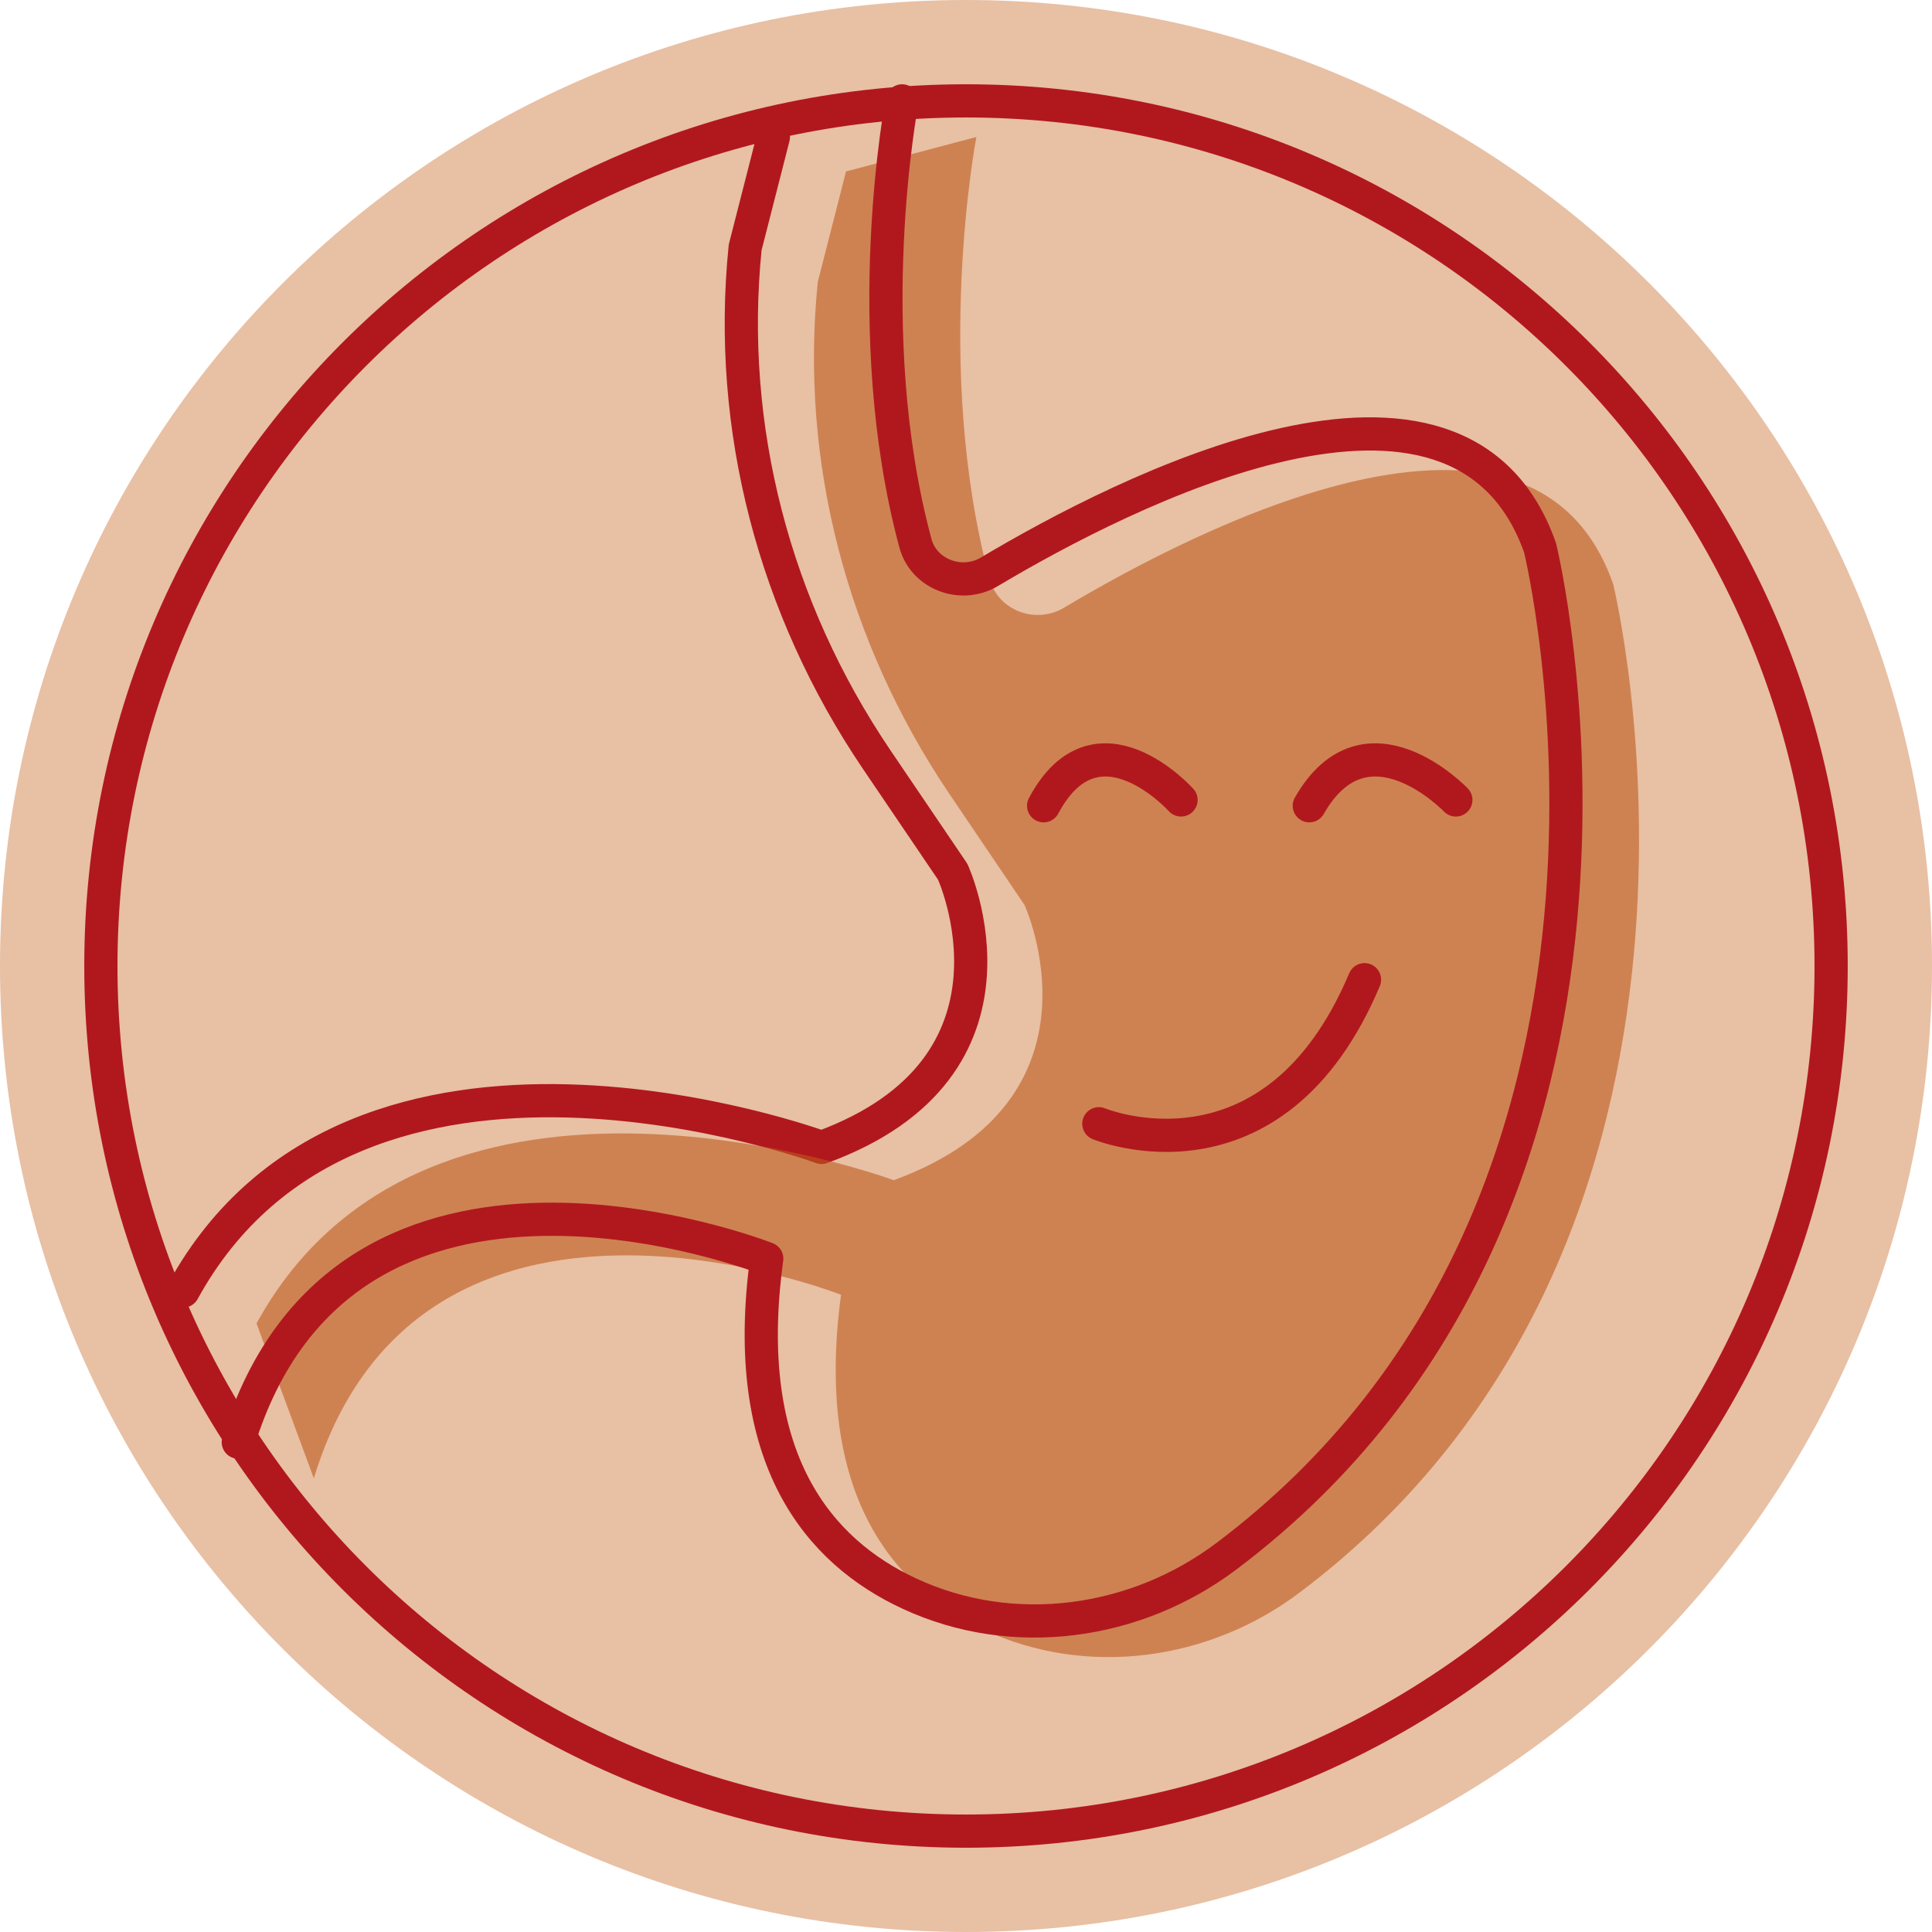
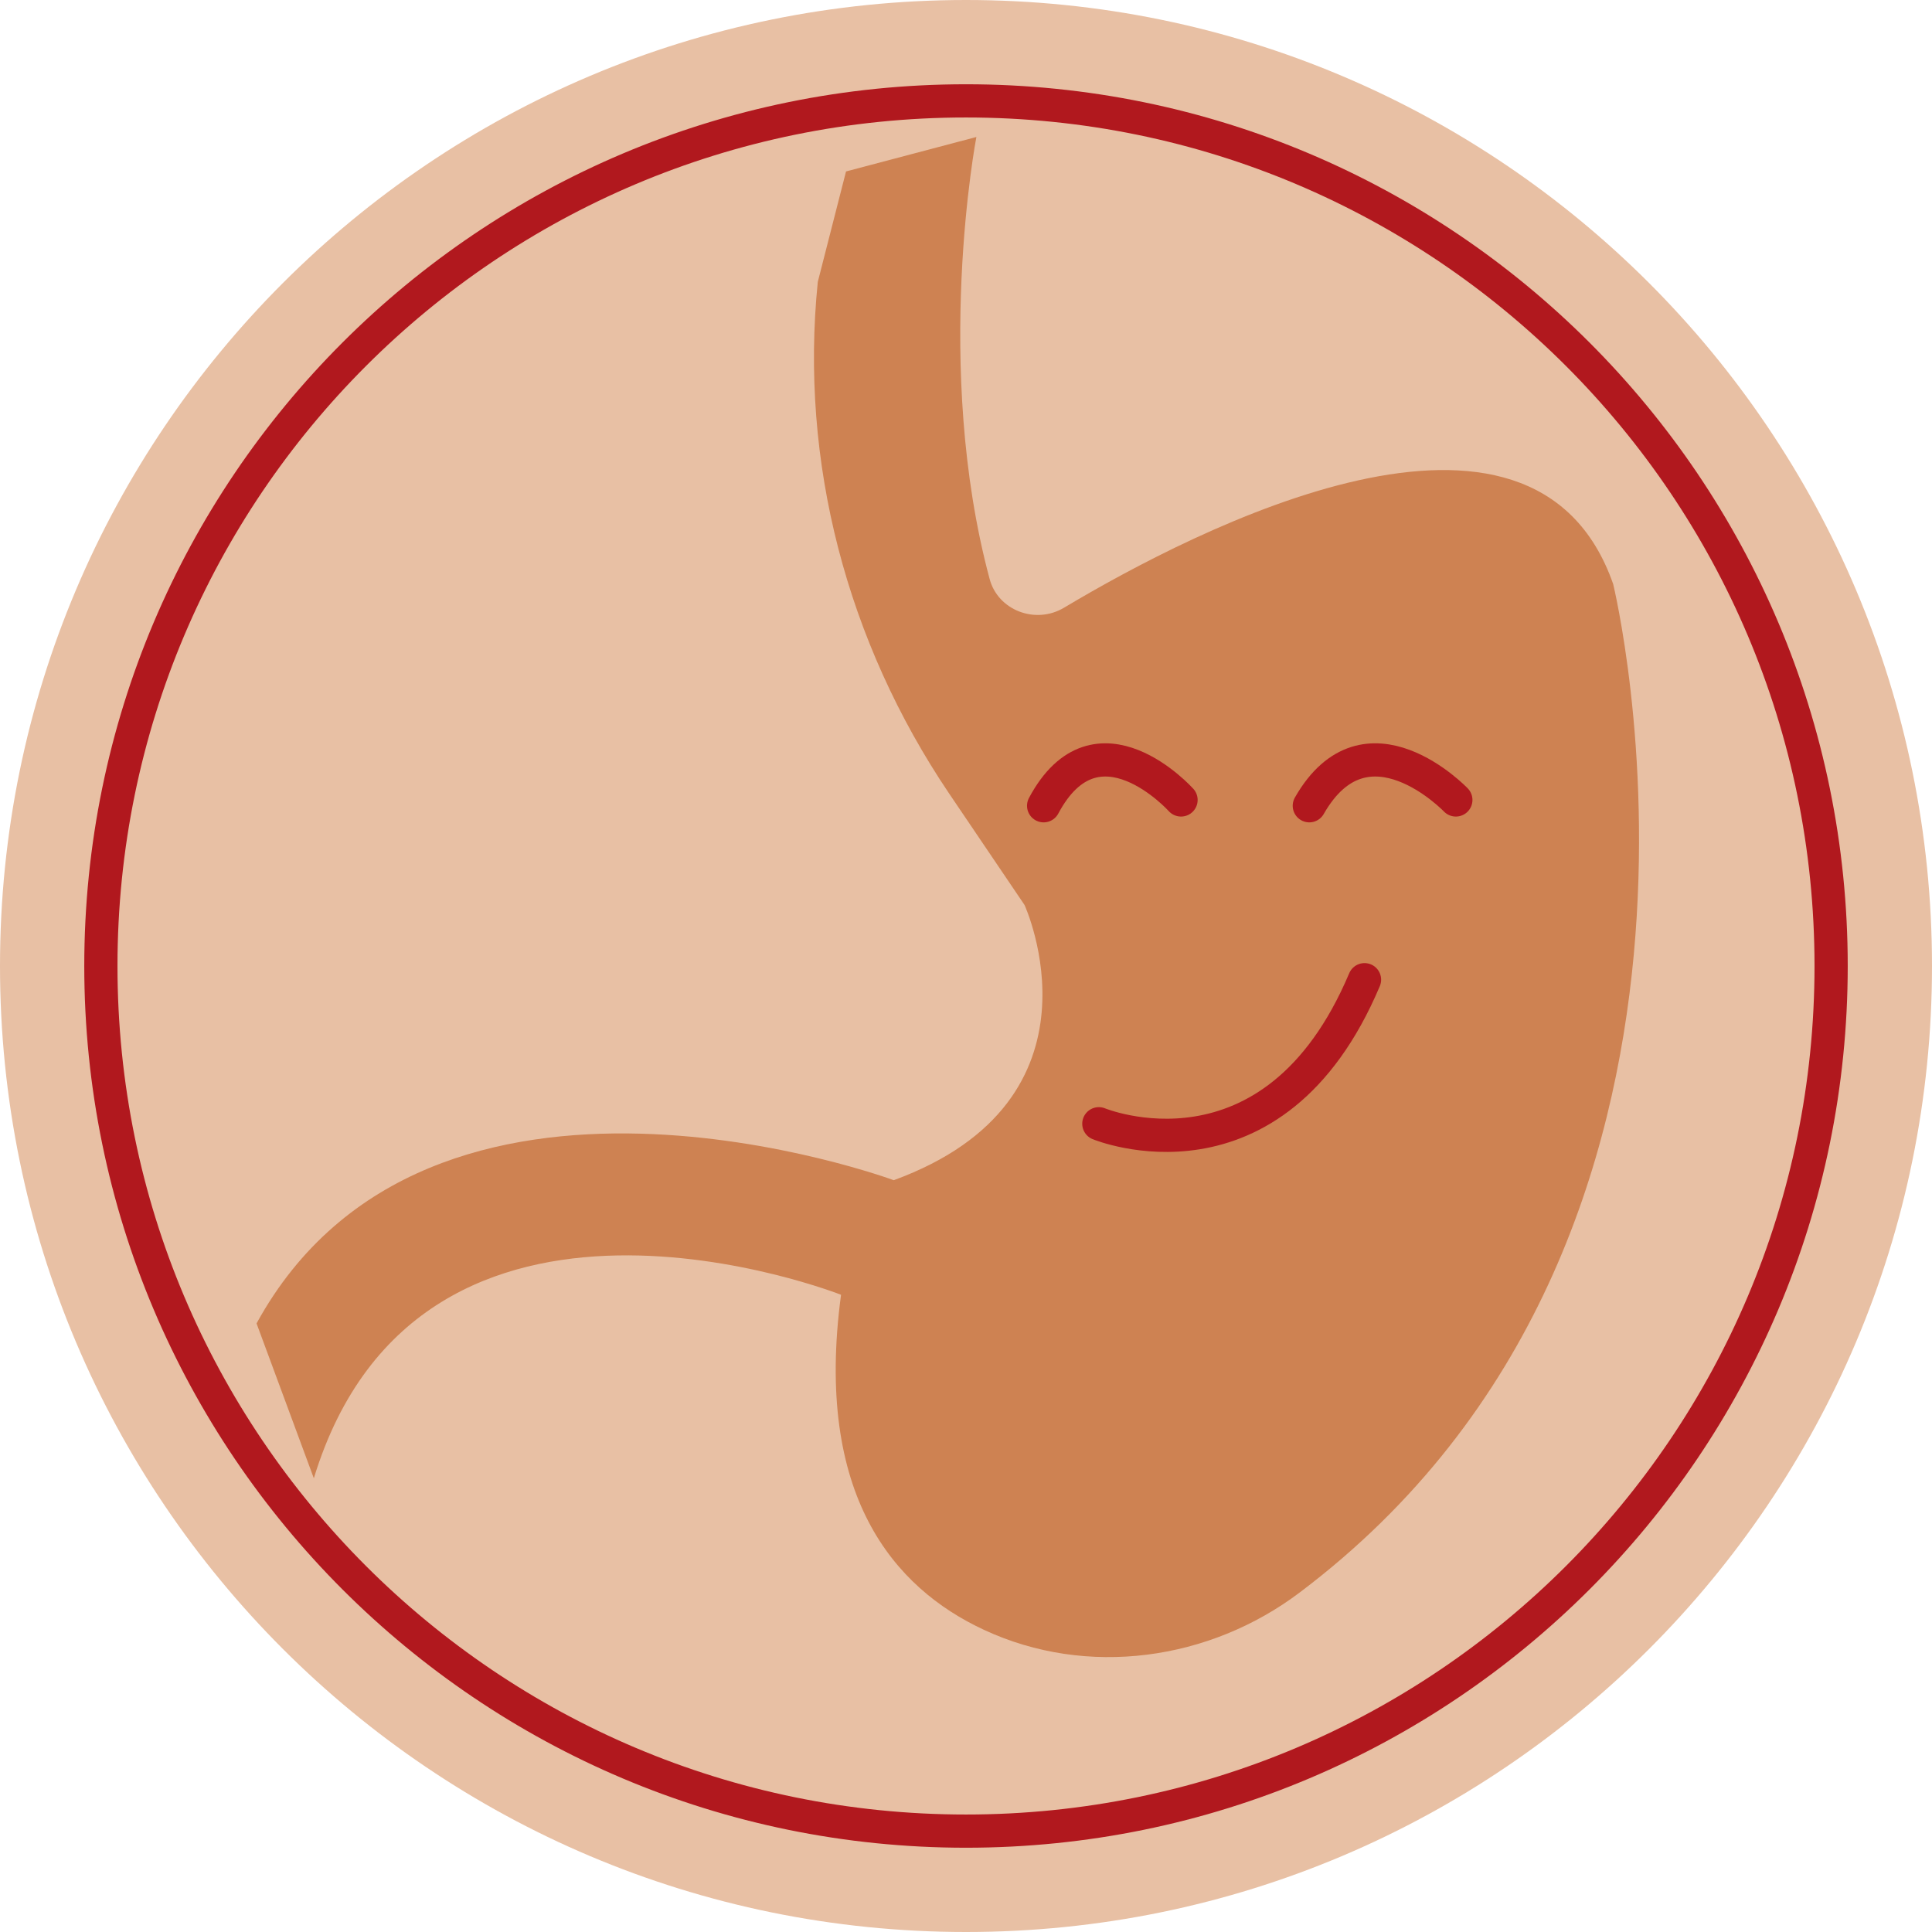
<svg xmlns="http://www.w3.org/2000/svg" viewBox="0 0 465.4 465.4" version="1.1">
  <defs>
    <style>
      .cls-1 {
        fill: #e8c0a4;
      }

      .cls-2 {
        stroke-linecap: round;
        stroke-linejoin: round;
      }

      .cls-2, .cls-3 {
        fill: none;
        stroke: #b1181e;
        stroke-width: 8px;
      }

      .cls-4 {
        fill: #bd581c;
        fill-opacity: .6;
      }

      .cls-3 {
        stroke-miterlimit: 10;
      }
    </style>
  </defs>
  <g>
    <g id="Layer_1">
      <g>
        <path d="M232.7,465.4c128.5,0,232.7-104.2,232.7-232.7S361.2,0,232.7,0,0,104.2,0,232.7s104.2,232.7,232.7,232.7Z" class="cls-1" />
        <path d="M232.7,441.1c115.1,0,208.4-93.3,208.4-208.4S347.8,24.3,232.7,24.3,24.3,117.6,24.3,232.7s93.3,208.4,208.4,208.4Z" class="cls-3" />
-         <path d="M44.1,311c41.7-76,153.8-34.6,153.8-34.6,53.2-19.4,31.6-66.4,31.6-66.4l-18.3-27c-24.7-36.5-36.1-80-31.7-123.4l6.8-26.6" class="cls-2" />
        <path d="M75.6,356.1c25.7-84.2,127-44.2,127-44.2-6.5,48.3,12.7,70.6,34.4,80.7,24.9,11.6,54.4,7.4,76.1-9,113.9-85.8,75.5-242.9,75.5-242.9-19.3-55.2-100.5-13.3-132.3,5.7-6.9,4.1-15.9.6-17.9-6.9-13.8-51.3-3.2-106.5-3.2-106.5l-31.4,8.3-6.8,26.6c-4.4,43.3,7,86.7,31.6,123.2l18.2,26.9s21.5,46.9-31.5,66.3c0,0-111.9-41.4-153.5,34.5l13.8,37.3h0Z" class="cls-4" />
-         <path d="M217.3,24.3s-10.6,55.2,3.2,106.5c2,7.6,11.1,11,17.9,6.9,31.9-19,113.2-60.9,132.6-5.7,0,0,38.4,157.1-75.6,242.9-21.8,16.4-51.3,20.6-76.3,9-21.8-10.1-41-32.4-34.4-80.7,0,0-101.5-40-127.3,44.2" class="cls-2" />
        <path d="M350.7,192.7s-21.6-22.6-35.3,1.4" class="cls-2" />
        <path d="M284.5,192.7s-20.3-22.6-33.1,1.4" class="cls-2" />
        <path d="M264.7,270.7s42,17.4,64-34.7" class="cls-2" />
      </g>
    </g>
  </g>
</svg>